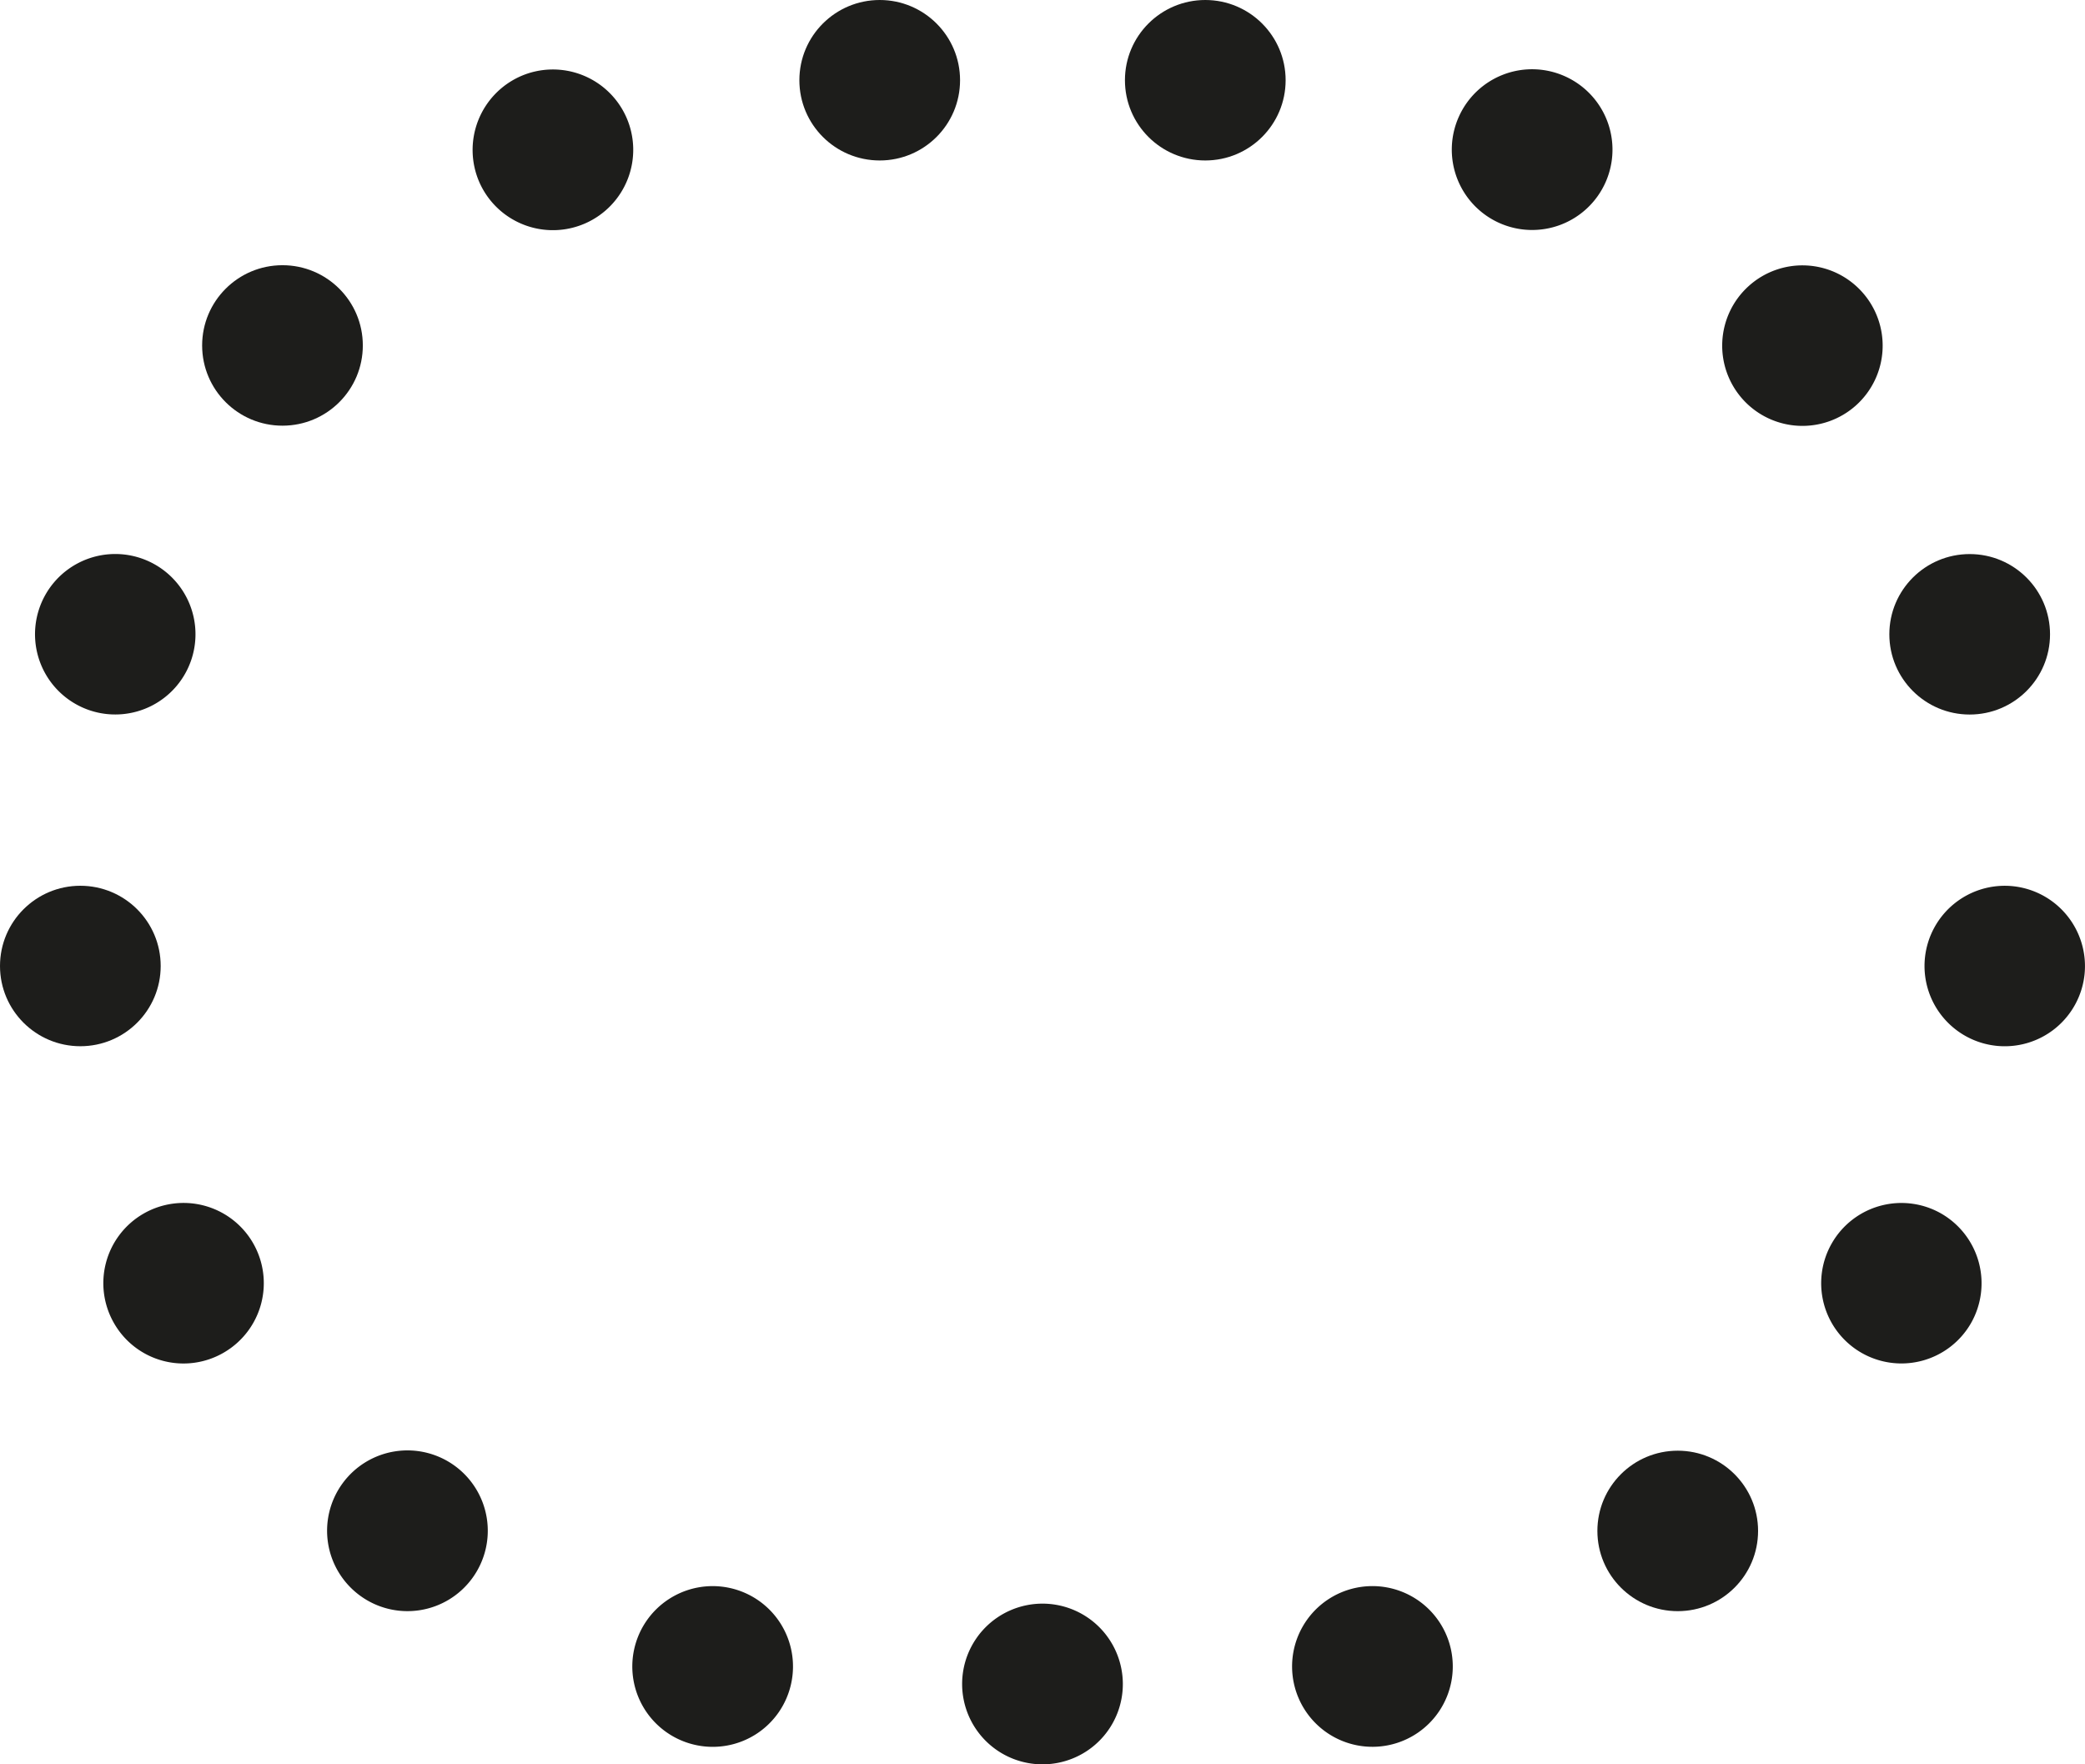
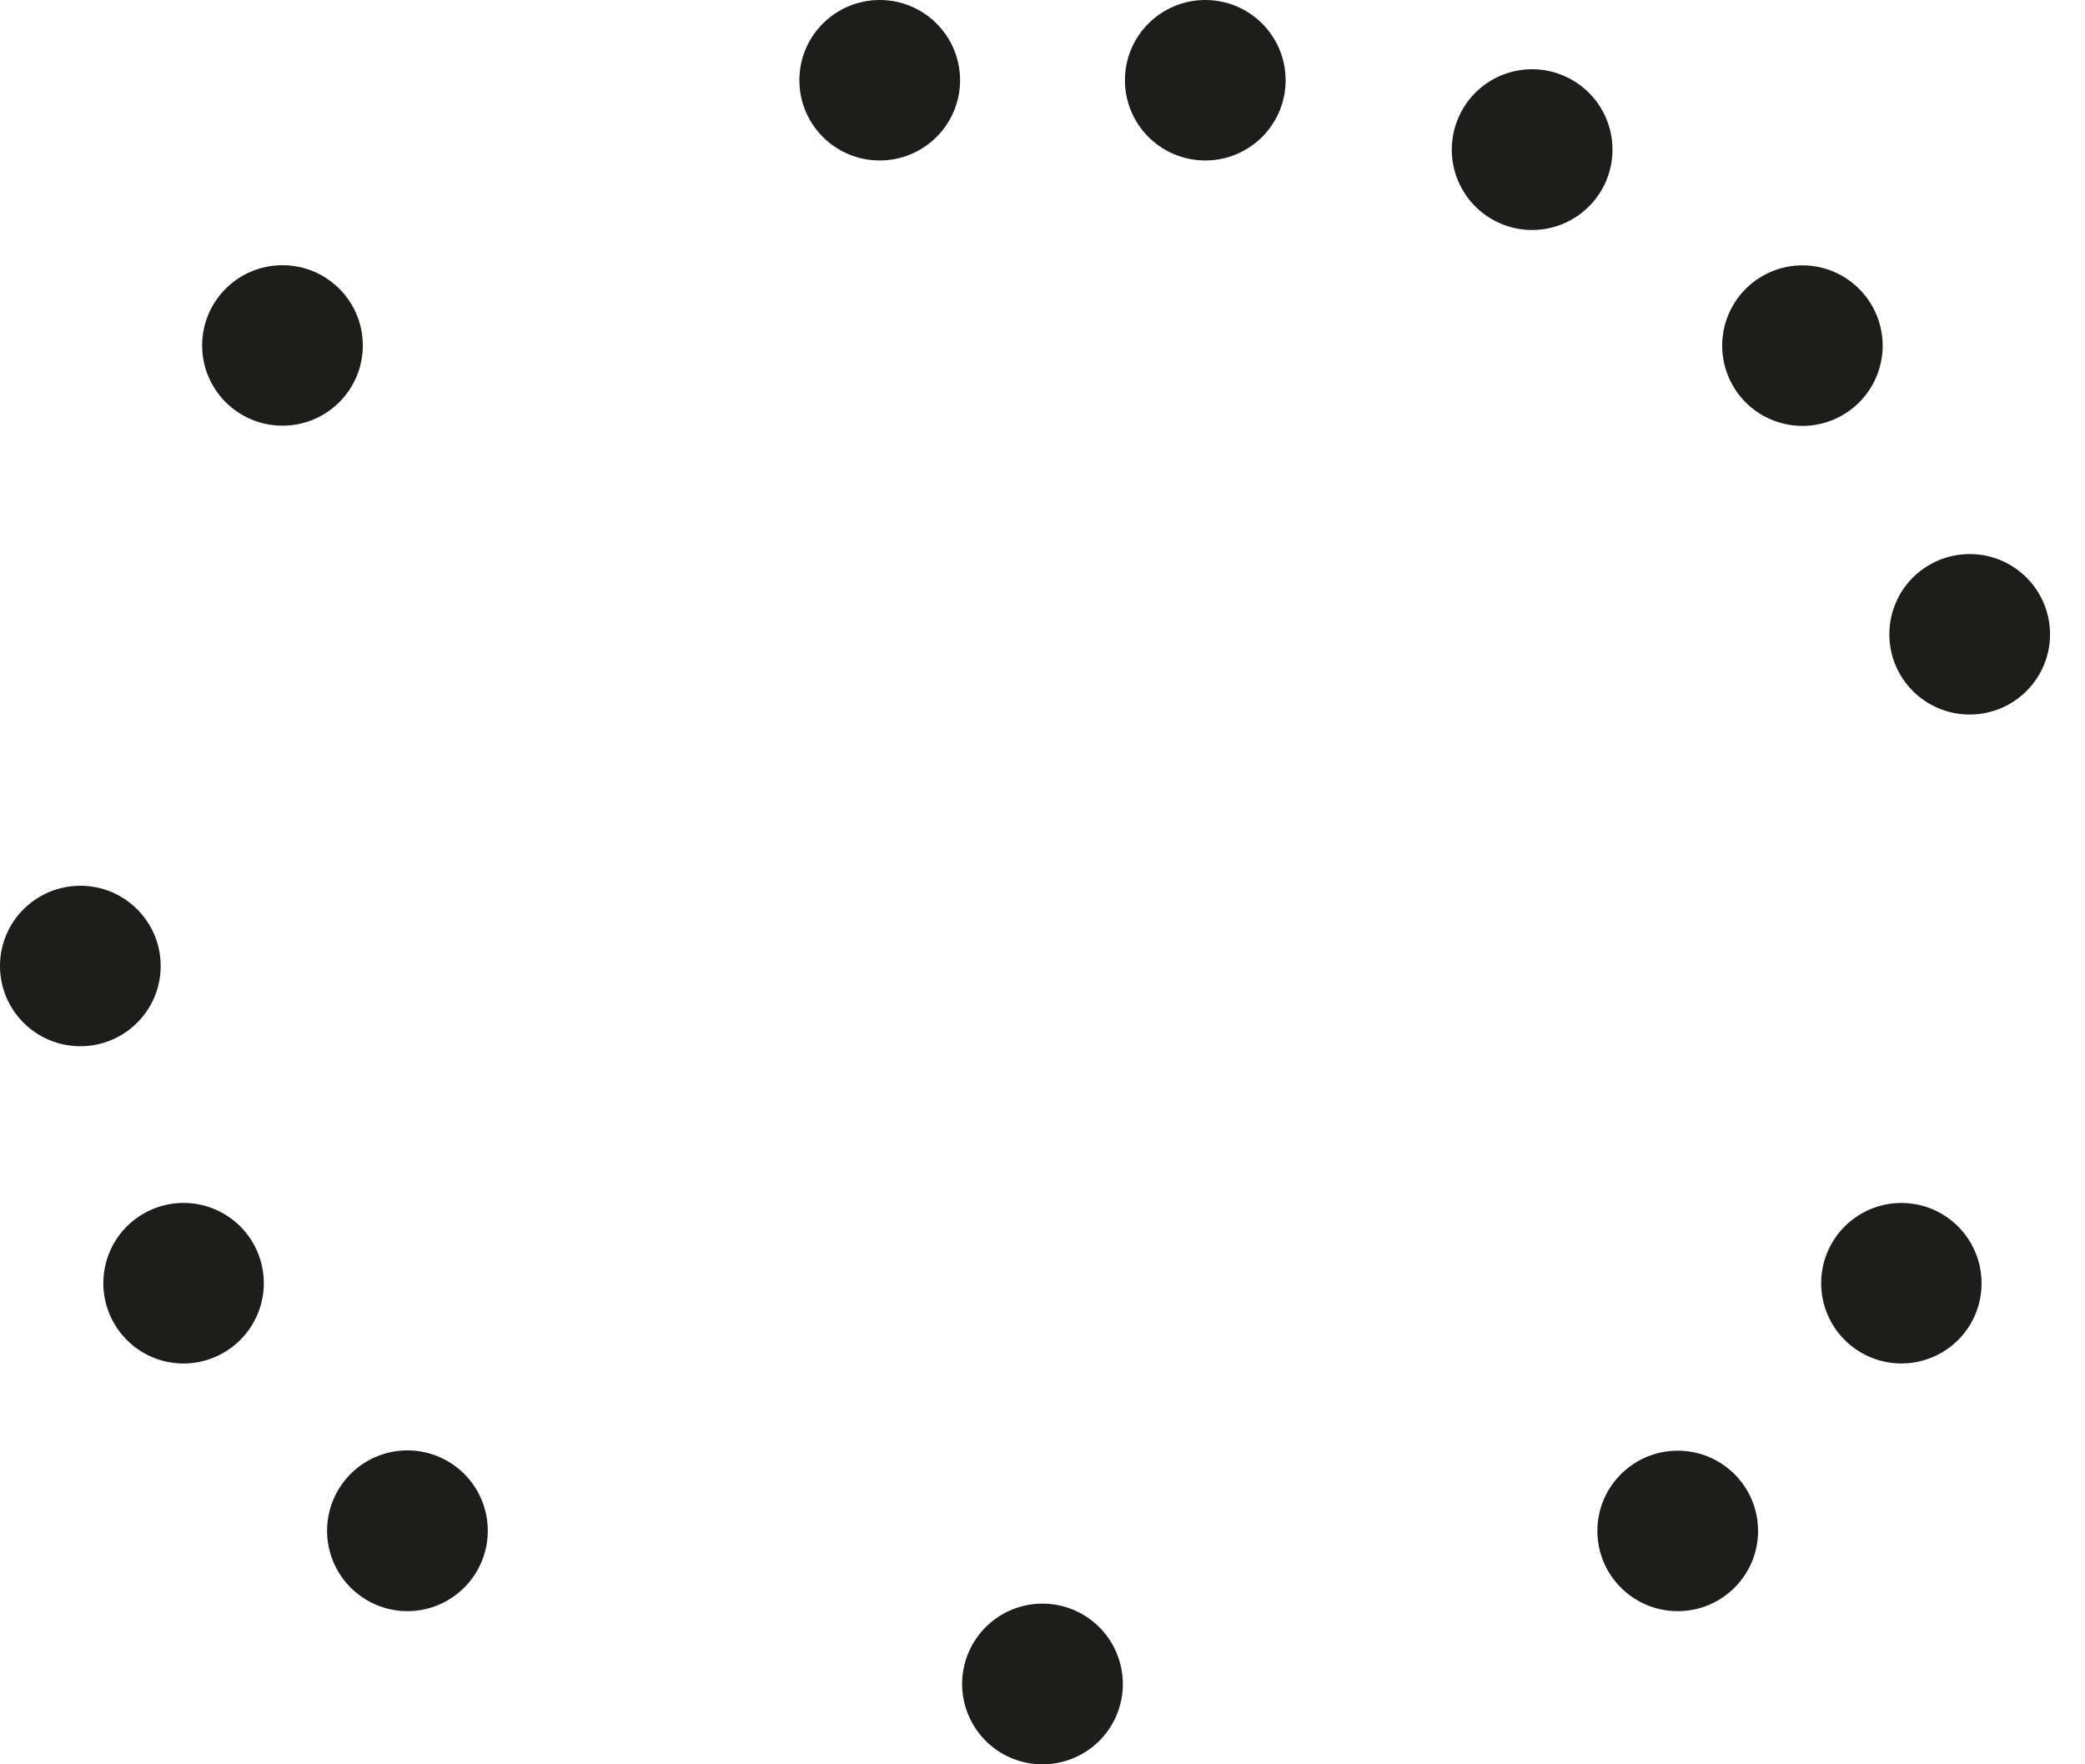
<svg xmlns="http://www.w3.org/2000/svg" viewBox="0 0 184.25 155.91">
  <defs>
    <style>.cls-1{fill:#1d1d1b;}</style>
  </defs>
  <title>Middel 472dpi</title>
  <g id="Laag_2" data-name="Laag 2">
    <g id="Laag_1-2" data-name="Laag 1">
      <ellipse class="cls-1" cx="77.74" cy="7.09" rx="7.1" ry="7.09" />
-       <path class="cls-1" d="M42.36,16.1A7.1,7.1,0,1,0,46,6.74,7.12,7.12,0,0,0,42.36,16.1Z" />
      <ellipse class="cls-1" cx="24.96" cy="30.53" rx="7.1" ry="7.09" transform="translate(-0.04 0.03) rotate(-0.08)" />
-       <path class="cls-1" d="M8,62.79a7.09,7.09,0,1,0-4.56-8.93A7.09,7.09,0,0,0,8,62.79Z" />
      <ellipse class="cls-1" cx="7.1" cy="85.36" rx="7.1" ry="7.09" />
      <path class="cls-1" d="M19.78,119.52a7.09,7.09,0,1,0-9.7-2.59A7.07,7.07,0,0,0,19.78,119.52Z" />
      <path class="cls-1" d="M41.74,139.45A7.1,7.1,0,1,0,31.82,141,7.09,7.09,0,0,0,41.74,139.45Z" />
-       <path class="cls-1" d="M69.92,148.74a7.1,7.1,0,1,0-8.43,5.46A7.09,7.09,0,0,0,69.92,148.74Z" />
      <path class="cls-1" d="M99.07,147.34a7.1,7.1,0,1,0-5.47,8.41A7.09,7.09,0,0,0,99.07,147.34Z" />
      <ellipse class="cls-1" cx="106.51" cy="7.09" rx="7.1" ry="7.09" />
-       <path class="cls-1" d="M128.23,145.8a7.1,7.1,0,1,0-5.47,8.4A7.1,7.1,0,0,0,128.23,145.8Z" />
      <ellipse class="cls-1" cx="148.26" cy="135.28" rx="7.1" ry="7.09" />
      <path class="cls-1" d="M171.57,107.25a7.09,7.09,0,1,0,2.6,9.68A7.11,7.11,0,0,0,171.57,107.25Z" />
-       <path class="cls-1" d="M177.89,78.31a7.09,7.09,0,1,0,6.32,7.79A7.1,7.1,0,0,0,177.89,78.31Z" />
      <ellipse class="cls-1" cx="174.06" cy="56.05" rx="7.1" ry="7.09" />
      <path class="cls-1" d="M154.54,25.27a7.09,7.09,0,1,0,10,.52A7.08,7.08,0,0,0,154.54,25.27Z" />
      <path class="cls-1" d="M128.91,10.33a7.1,7.1,0,1,0,9.38-3.59A7.09,7.09,0,0,0,128.91,10.33Z" />
    </g>
  </g>
</svg>